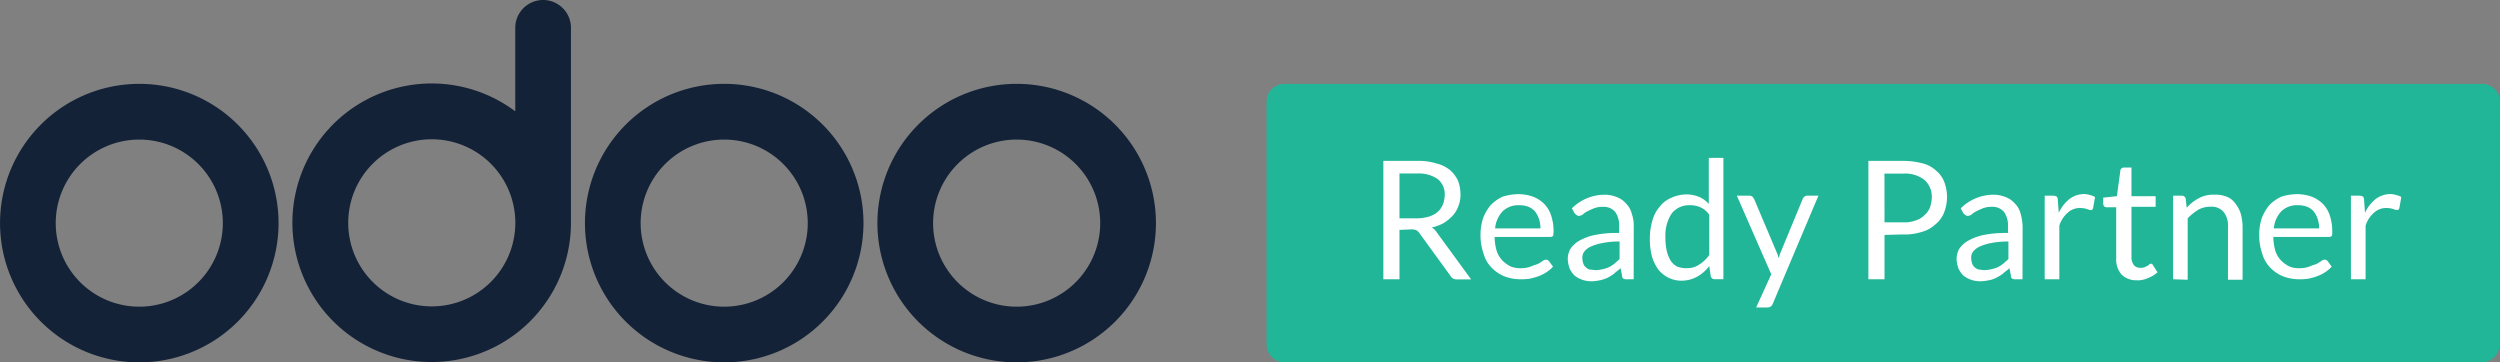
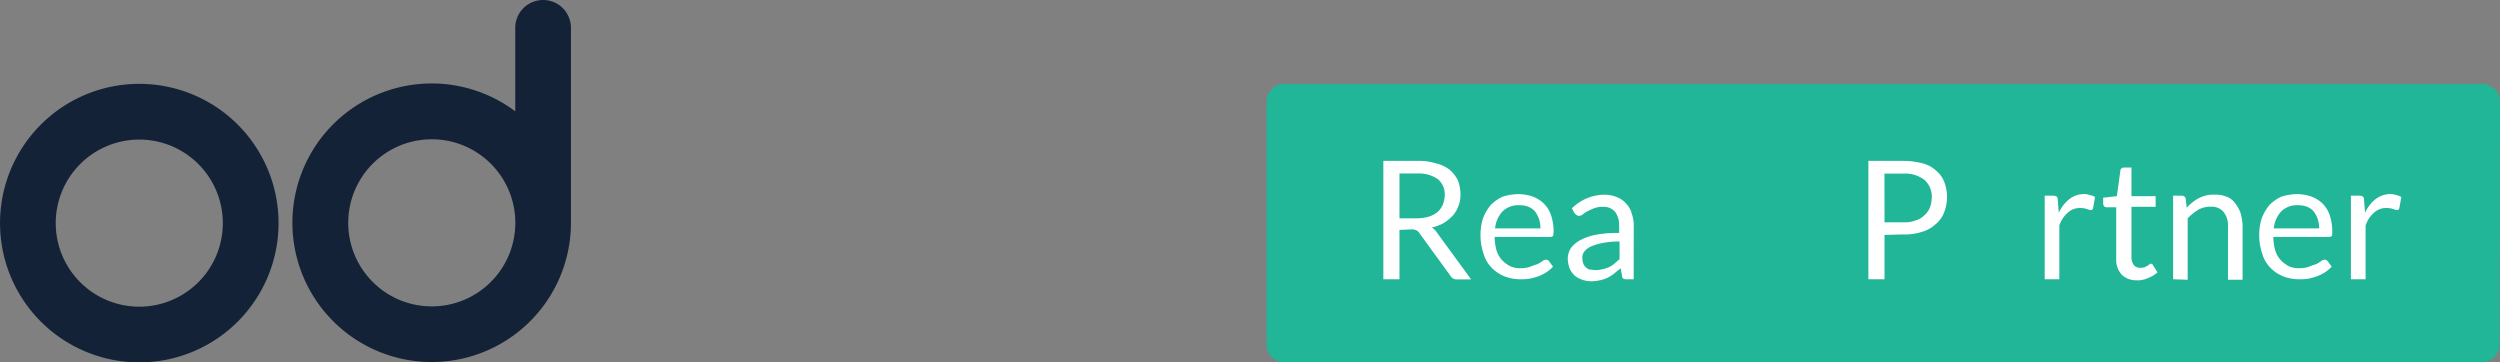
<svg xmlns="http://www.w3.org/2000/svg" width="128" height="18.553" viewBox="0 0 128 18.553">
  <rect x="0" y="0" width="128" height="18.553" fill="#808080" stroke="none" />
  <defs>
    <clipPath id="clip-path">
      <rect id="Rectangle_70" data-name="Rectangle 70" width="128" height="18.553" fill="#132237" />
    </clipPath>
  </defs>
  <g id="Group_200" data-name="Group 200" transform="translate(0 0)">
    <g id="Group_63" data-name="Group 63" transform="translate(0 0)" clip-path="url(#clip-path)">
      <path id="Path_117" data-name="Path 117" d="M226.683,24.185a.913.913,0,0,1-.9.9H164.456a.913.913,0,0,1-.9-.9V11.73a.913.913,0,0,1,.9-.9h61.35a.913.913,0,0,1,.9.9Z" transform="translate(-98.708 -6.534)" fill="#21b698" />
      <path id="Path_118" data-name="Path 118" d="M179.469,24.307v2.527h-.825v-6.06h1.7a2.989,2.989,0,0,1,1.006.129,1.753,1.753,0,0,1,.7.335,1.672,1.672,0,0,1,.413.542,1.962,1.962,0,0,1,.129.7,1.509,1.509,0,0,1-.1.593,1.528,1.528,0,0,1-.284.49,2.306,2.306,0,0,1-.464.387,2.2,2.2,0,0,1-.619.232.816.816,0,0,1,.258.258l1.754,2.4h-.722a.351.351,0,0,1-.335-.18L180.5,24.487a.441.441,0,0,0-.155-.155.558.558,0,0,0-.258-.052Zm0-.593h.851a2.247,2.247,0,0,0,.619-.077,1.3,1.3,0,0,0,.464-.232,1.076,1.076,0,0,0,.284-.387,1.5,1.5,0,0,0,.1-.49,1,1,0,0,0-.361-.825,1.719,1.719,0,0,0-1.057-.284h-.9Z" transform="translate(-107.816 -12.536)" fill="#fff" />
      <path id="Path_119" data-name="Path 119" d="M193.157,25.071a2.24,2.24,0,0,1,.722.129,1.642,1.642,0,0,1,.567.361,1.53,1.53,0,0,1,.361.593,2.635,2.635,0,0,1,.129.825,1.419,1.419,0,0,1-.026.232.22.22,0,0,1-.155.052h-2.837a2.636,2.636,0,0,0,.1.7,1.29,1.29,0,0,0,.284.49,1.582,1.582,0,0,0,.413.309,1.2,1.2,0,0,0,.542.1,1.383,1.383,0,0,0,.49-.077,3.157,3.157,0,0,1,.361-.129,2.27,2.27,0,0,0,.258-.155.343.343,0,0,1,.18-.077.222.222,0,0,1,.155.077l.206.283a1.773,1.773,0,0,1-.335.284,2.057,2.057,0,0,1-.412.206,3.1,3.1,0,0,1-.464.129,2.8,2.8,0,0,1-.464.026,2.226,2.226,0,0,1-.825-.155,1.9,1.9,0,0,1-.645-.439,1.66,1.66,0,0,1-.413-.722,2.876,2.876,0,0,1-.155-.98,2.76,2.76,0,0,1,.129-.825,2.4,2.4,0,0,1,.387-.67,2.088,2.088,0,0,1,.619-.438,2.761,2.761,0,0,1,.825-.129m.026.567a1.15,1.15,0,0,0-.851.31,1.457,1.457,0,0,0-.387.877h2.321a1.506,1.506,0,0,0-.077-.49,1.363,1.363,0,0,0-.207-.387.973.973,0,0,0-.335-.232,1.245,1.245,0,0,0-.464-.077" transform="translate(-115.392 -15.131)" fill="#fff" />
      <path id="Path_120" data-name="Path 120" d="M205.828,29.469h-.335a.386.386,0,0,1-.181-.026.156.156,0,0,1-.077-.155l-.077-.387c-.1.1-.232.18-.335.283a2.367,2.367,0,0,1-.335.207,1.709,1.709,0,0,1-.387.129,2.259,2.259,0,0,1-.438.052,1.455,1.455,0,0,1-.464-.077,1.369,1.369,0,0,1-.387-.207,1.276,1.276,0,0,1-.258-.361,1.511,1.511,0,0,1-.1-.516,1.064,1.064,0,0,1,.129-.49,1.359,1.359,0,0,1,.438-.413,2.768,2.768,0,0,1,.825-.309,5.662,5.662,0,0,1,1.238-.1v-.335a1.175,1.175,0,0,0-.206-.748.774.774,0,0,0-.619-.258,1.253,1.253,0,0,0-.464.078c-.129.052-.232.1-.335.155a.9.9,0,0,0-.232.155.341.341,0,0,1-.206.077.2.2,0,0,1-.129-.052c-.026-.026-.077-.052-.1-.1l-.129-.232a2.382,2.382,0,0,1,1.676-.7,1.69,1.69,0,0,1,.645.129,1.194,1.194,0,0,1,.464.335,1.119,1.119,0,0,1,.283.516,1.823,1.823,0,0,1,.1.67ZM203.894,29a1.524,1.524,0,0,0,.361-.052,1.46,1.46,0,0,0,.309-.1,1.754,1.754,0,0,0,.284-.181c.077-.077.18-.155.258-.232v-.9a4.25,4.25,0,0,0-.877.078,2.688,2.688,0,0,0-.593.18.892.892,0,0,0-.336.258.515.515,0,0,0-.1.335.92.92,0,0,0,.051.283.4.4,0,0,0,.155.207.328.328,0,0,0,.232.1c.051,0,.155.026.258.026" transform="translate(-122.184 -15.17)" fill="#fff" />
-       <path id="Path_121" data-name="Path 121" d="M216.377,26.6a.2.2,0,0,1-.206-.155l-.077-.516a2.041,2.041,0,0,1-.619.542,1.677,1.677,0,0,1-.8.206,1.506,1.506,0,0,1-.671-.155,1.587,1.587,0,0,1-.515-.413,2.177,2.177,0,0,1-.335-.7,3.53,3.53,0,0,1-.1-.929,3.125,3.125,0,0,1,.129-.877,1.773,1.773,0,0,1,.361-.7,1.489,1.489,0,0,1,.593-.464,1.894,1.894,0,0,1,.774-.18,1.718,1.718,0,0,1,.67.129,1.349,1.349,0,0,1,.49.361V20.388h.748V26.6Zm-1.444-.567a1.055,1.055,0,0,0,.645-.18,1.833,1.833,0,0,0,.516-.49V23.3a1.1,1.1,0,0,0-.464-.387,1.264,1.264,0,0,0-.542-.1,1.114,1.114,0,0,0-.928.438,2.064,2.064,0,0,0-.31,1.212,2.96,2.96,0,0,0,.077.722,1.754,1.754,0,0,0,.207.49.861.861,0,0,0,.335.284,1.245,1.245,0,0,0,.464.077" transform="translate(-128.581 -12.305)" fill="#fff" />
-       <path id="Path_122" data-name="Path 122" d="M226.136,30.811a.259.259,0,0,1-.1.129.3.3,0,0,1-.18.052h-.567l.773-1.7L224.3,25.267h.645a.274.274,0,0,1,.155.052c.026.026.052.077.077.1l1.135,2.682c.026.052.052.129.077.181s.026.129.052.18a.666.666,0,0,0,.052-.18c.026-.052.052-.129.077-.181l1.109-2.682a.346.346,0,0,1,.077-.1c.052-.026.077-.052.129-.052h.593Z" transform="translate(-135.374 -15.249)" fill="#fff" />
      <path id="Path_123" data-name="Path 123" d="M242.107,24.57v2.269h-.825v-6.06h1.779a3.807,3.807,0,0,1,1.005.129,1.532,1.532,0,0,1,.7.387,1.37,1.37,0,0,1,.412.593,2.181,2.181,0,0,1-.026,1.547,1.429,1.429,0,0,1-.439.593,1.676,1.676,0,0,1-.7.387,2.838,2.838,0,0,1-.98.129Zm0-.645h.98a1.565,1.565,0,0,0,.619-.1,1.029,1.029,0,0,0,.438-.258,1.075,1.075,0,0,0,.284-.387,1.663,1.663,0,0,0,.1-.516,1.164,1.164,0,0,0-.361-.9,1.6,1.6,0,0,0-1.083-.335h-.98Z" transform="translate(-145.62 -12.541)" fill="#fff" />
-       <path id="Path_124" data-name="Path 124" d="M256.042,29.469h-.335a.386.386,0,0,1-.181-.026.155.155,0,0,1-.077-.155l-.077-.387c-.1.1-.232.18-.335.283a2.359,2.359,0,0,1-.336.207,1.359,1.359,0,0,1-.387.129,2.257,2.257,0,0,1-.438.052,1.456,1.456,0,0,1-.464-.077,1.366,1.366,0,0,1-.387-.207,1.275,1.275,0,0,1-.258-.361,1.511,1.511,0,0,1-.1-.516,1.064,1.064,0,0,1,.129-.49,1.361,1.361,0,0,1,.438-.413,2.767,2.767,0,0,1,.825-.309,5.662,5.662,0,0,1,1.238-.1v-.335a1.176,1.176,0,0,0-.206-.748.774.774,0,0,0-.619-.258,1.253,1.253,0,0,0-.464.078c-.129.052-.232.1-.335.155a.9.9,0,0,0-.232.155.341.341,0,0,1-.206.077.2.2,0,0,1-.129-.052c-.026-.026-.077-.052-.1-.1l-.129-.232a2.382,2.382,0,0,1,1.676-.7,1.69,1.69,0,0,1,.645.129,1.2,1.2,0,0,1,.464.335,1.12,1.12,0,0,1,.284.516,2.6,2.6,0,0,1,.1.67ZM254.108,29a1.524,1.524,0,0,0,.361-.052,1.461,1.461,0,0,0,.309-.1,1.749,1.749,0,0,0,.284-.181c.077-.077.18-.155.258-.232v-.9a4.252,4.252,0,0,0-.877.078,2.692,2.692,0,0,0-.593.18.9.9,0,0,0-.336.258.516.516,0,0,0-.1.335.924.924,0,0,0,.052.283.4.4,0,0,0,.155.207.386.386,0,0,0,.232.1c.052,0,.155.026.258.026" transform="translate(-152.489 -15.17)" fill="#fff" />
      <path id="Path_125" data-name="Path 125" d="M264.047,29.43V25.149h.438a.371.371,0,0,1,.18.052.218.218,0,0,1,.052.155l.051.67a1.932,1.932,0,0,1,.542-.7,1.246,1.246,0,0,1,.748-.258.953.953,0,0,1,.309.052.766.766,0,0,1,.258.1l-.1.567c-.026.077-.051.1-.129.1a.65.65,0,0,1-.181-.052,1.144,1.144,0,0,0-.335-.052.9.9,0,0,0-.645.232,1.453,1.453,0,0,0-.438.67V29.43Z" transform="translate(-159.359 -15.132)" fill="#fff" />
      <path id="Path_126" data-name="Path 126" d="M273.32,27.4a1.052,1.052,0,0,1-.773-.283,1.142,1.142,0,0,1-.284-.825v-2.63h-.516a.135.135,0,0,1-.1-.052.2.2,0,0,1-.051-.129v-.309l.7-.077.181-1.316a.132.132,0,0,1,.051-.1.2.2,0,0,1,.129-.052h.387v1.47h1.238v.542h-1.238v2.579a.653.653,0,0,0,.129.413.4.4,0,0,0,.335.129.515.515,0,0,0,.206-.026l.155-.077a.361.361,0,0,0,.1-.077.1.1,0,0,1,.077-.026c.051,0,.077.026.1.077l.232.361a1.4,1.4,0,0,1-.464.284,1.291,1.291,0,0,1-.593.129" transform="translate(-163.913 -13.051)" fill="#fff" />
      <path id="Path_127" data-name="Path 127" d="M280.633,29.467V25.187h.438a.2.2,0,0,1,.206.155l.052.464a2.248,2.248,0,0,1,.619-.49,1.591,1.591,0,0,1,.8-.18,1.556,1.556,0,0,1,.619.1.956.956,0,0,1,.438.335,1.661,1.661,0,0,1,.284.516,2.618,2.618,0,0,1,.1.67v2.734h-.748V26.76a1.083,1.083,0,0,0-.232-.748.8.8,0,0,0-.671-.258,1.225,1.225,0,0,0-.619.155,2.706,2.706,0,0,0-.541.438v3.146Z" transform="translate(-169.369 -15.169)" fill="#fff" />
      <path id="Path_128" data-name="Path 128" d="M293.715,25.071a2.24,2.24,0,0,1,.722.129,1.644,1.644,0,0,1,.567.361,1.531,1.531,0,0,1,.361.593,2.643,2.643,0,0,1,.129.825c0,.129,0,.207-.026.232a.22.22,0,0,1-.154.052h-2.837a2.631,2.631,0,0,0,.1.7,1.286,1.286,0,0,0,.283.49,1.583,1.583,0,0,0,.413.309,1.2,1.2,0,0,0,.542.1,1.385,1.385,0,0,0,.49-.077,3.135,3.135,0,0,1,.361-.129,2.26,2.26,0,0,0,.258-.155.344.344,0,0,1,.18-.077.223.223,0,0,1,.155.077l.206.283a1.76,1.76,0,0,1-.335.284,2.053,2.053,0,0,1-.412.206,3.1,3.1,0,0,1-.464.129,2.8,2.8,0,0,1-.464.026,2.227,2.227,0,0,1-.825-.155,1.9,1.9,0,0,1-.645-.439,1.662,1.662,0,0,1-.413-.722,2.882,2.882,0,0,1-.154-.98,2.757,2.757,0,0,1,.129-.825,2.4,2.4,0,0,1,.387-.67,2.086,2.086,0,0,1,.619-.438,2.761,2.761,0,0,1,.825-.129m.026.567a1.15,1.15,0,0,0-.851.31,1.459,1.459,0,0,0-.387.877h2.321a1.5,1.5,0,0,0-.077-.49,1.362,1.362,0,0,0-.207-.387.971.971,0,0,0-.335-.232,1.244,1.244,0,0,0-.464-.077" transform="translate(-176.082 -15.131)" fill="#fff" />
      <path id="Path_129" data-name="Path 129" d="M303.593,29.43V25.149h.439a.37.37,0,0,1,.18.052.217.217,0,0,1,.052.155l.051.67a1.929,1.929,0,0,1,.542-.7,1.246,1.246,0,0,1,.748-.258.956.956,0,0,1,.31.052.766.766,0,0,1,.258.1l-.1.567c-.026.077-.051.1-.129.1a.648.648,0,0,1-.18-.052,1.147,1.147,0,0,0-.336-.052.9.9,0,0,0-.645.232,1.454,1.454,0,0,0-.439.67V29.43Z" transform="translate(-183.226 -15.132)" fill="#fff" />
-       <path id="Path_130" data-name="Path 130" d="M120.434,10.827a7.13,7.13,0,1,0,7.131,7.13,7.13,7.13,0,0,0-7.131-7.13m0,11.409a4.278,4.278,0,1,1,4.278-4.278,4.278,4.278,0,0,1-4.278,4.278" transform="translate(-68.381 -6.534)" fill="#132237" />
-       <path id="Path_131" data-name="Path 131" d="M82.666,10.827a7.13,7.13,0,1,0,7.131,7.13,7.13,7.13,0,0,0-7.131-7.13m0,11.409a4.278,4.278,0,1,1,4.278-4.278,4.278,4.278,0,0,1-4.278,4.278" transform="translate(-45.587 -6.534)" fill="#132237" />
      <path id="Path_132" data-name="Path 132" d="M7.131,10.827a7.13,7.13,0,1,0,7.131,7.13A7.13,7.13,0,0,0,7.131,10.827Zm0,11.409a4.278,4.278,0,1,1,4.278-4.278,4.278,4.278,0,0,1-4.278,4.278" transform="translate(0 -6.534)" fill="#132237" />
      <path id="Path_133" data-name="Path 133" d="M50.6,0a1.426,1.426,0,0,0-1.426,1.426V5.7a7.131,7.131,0,1,0,2.852,5.719v-10A1.426,1.426,0,0,0,50.6,0M44.9,15.687a4.278,4.278,0,1,1,4.278-4.278A4.278,4.278,0,0,1,44.9,15.687" transform="translate(-22.793 0)" fill="#132237" />
    </g>
  </g>
</svg>